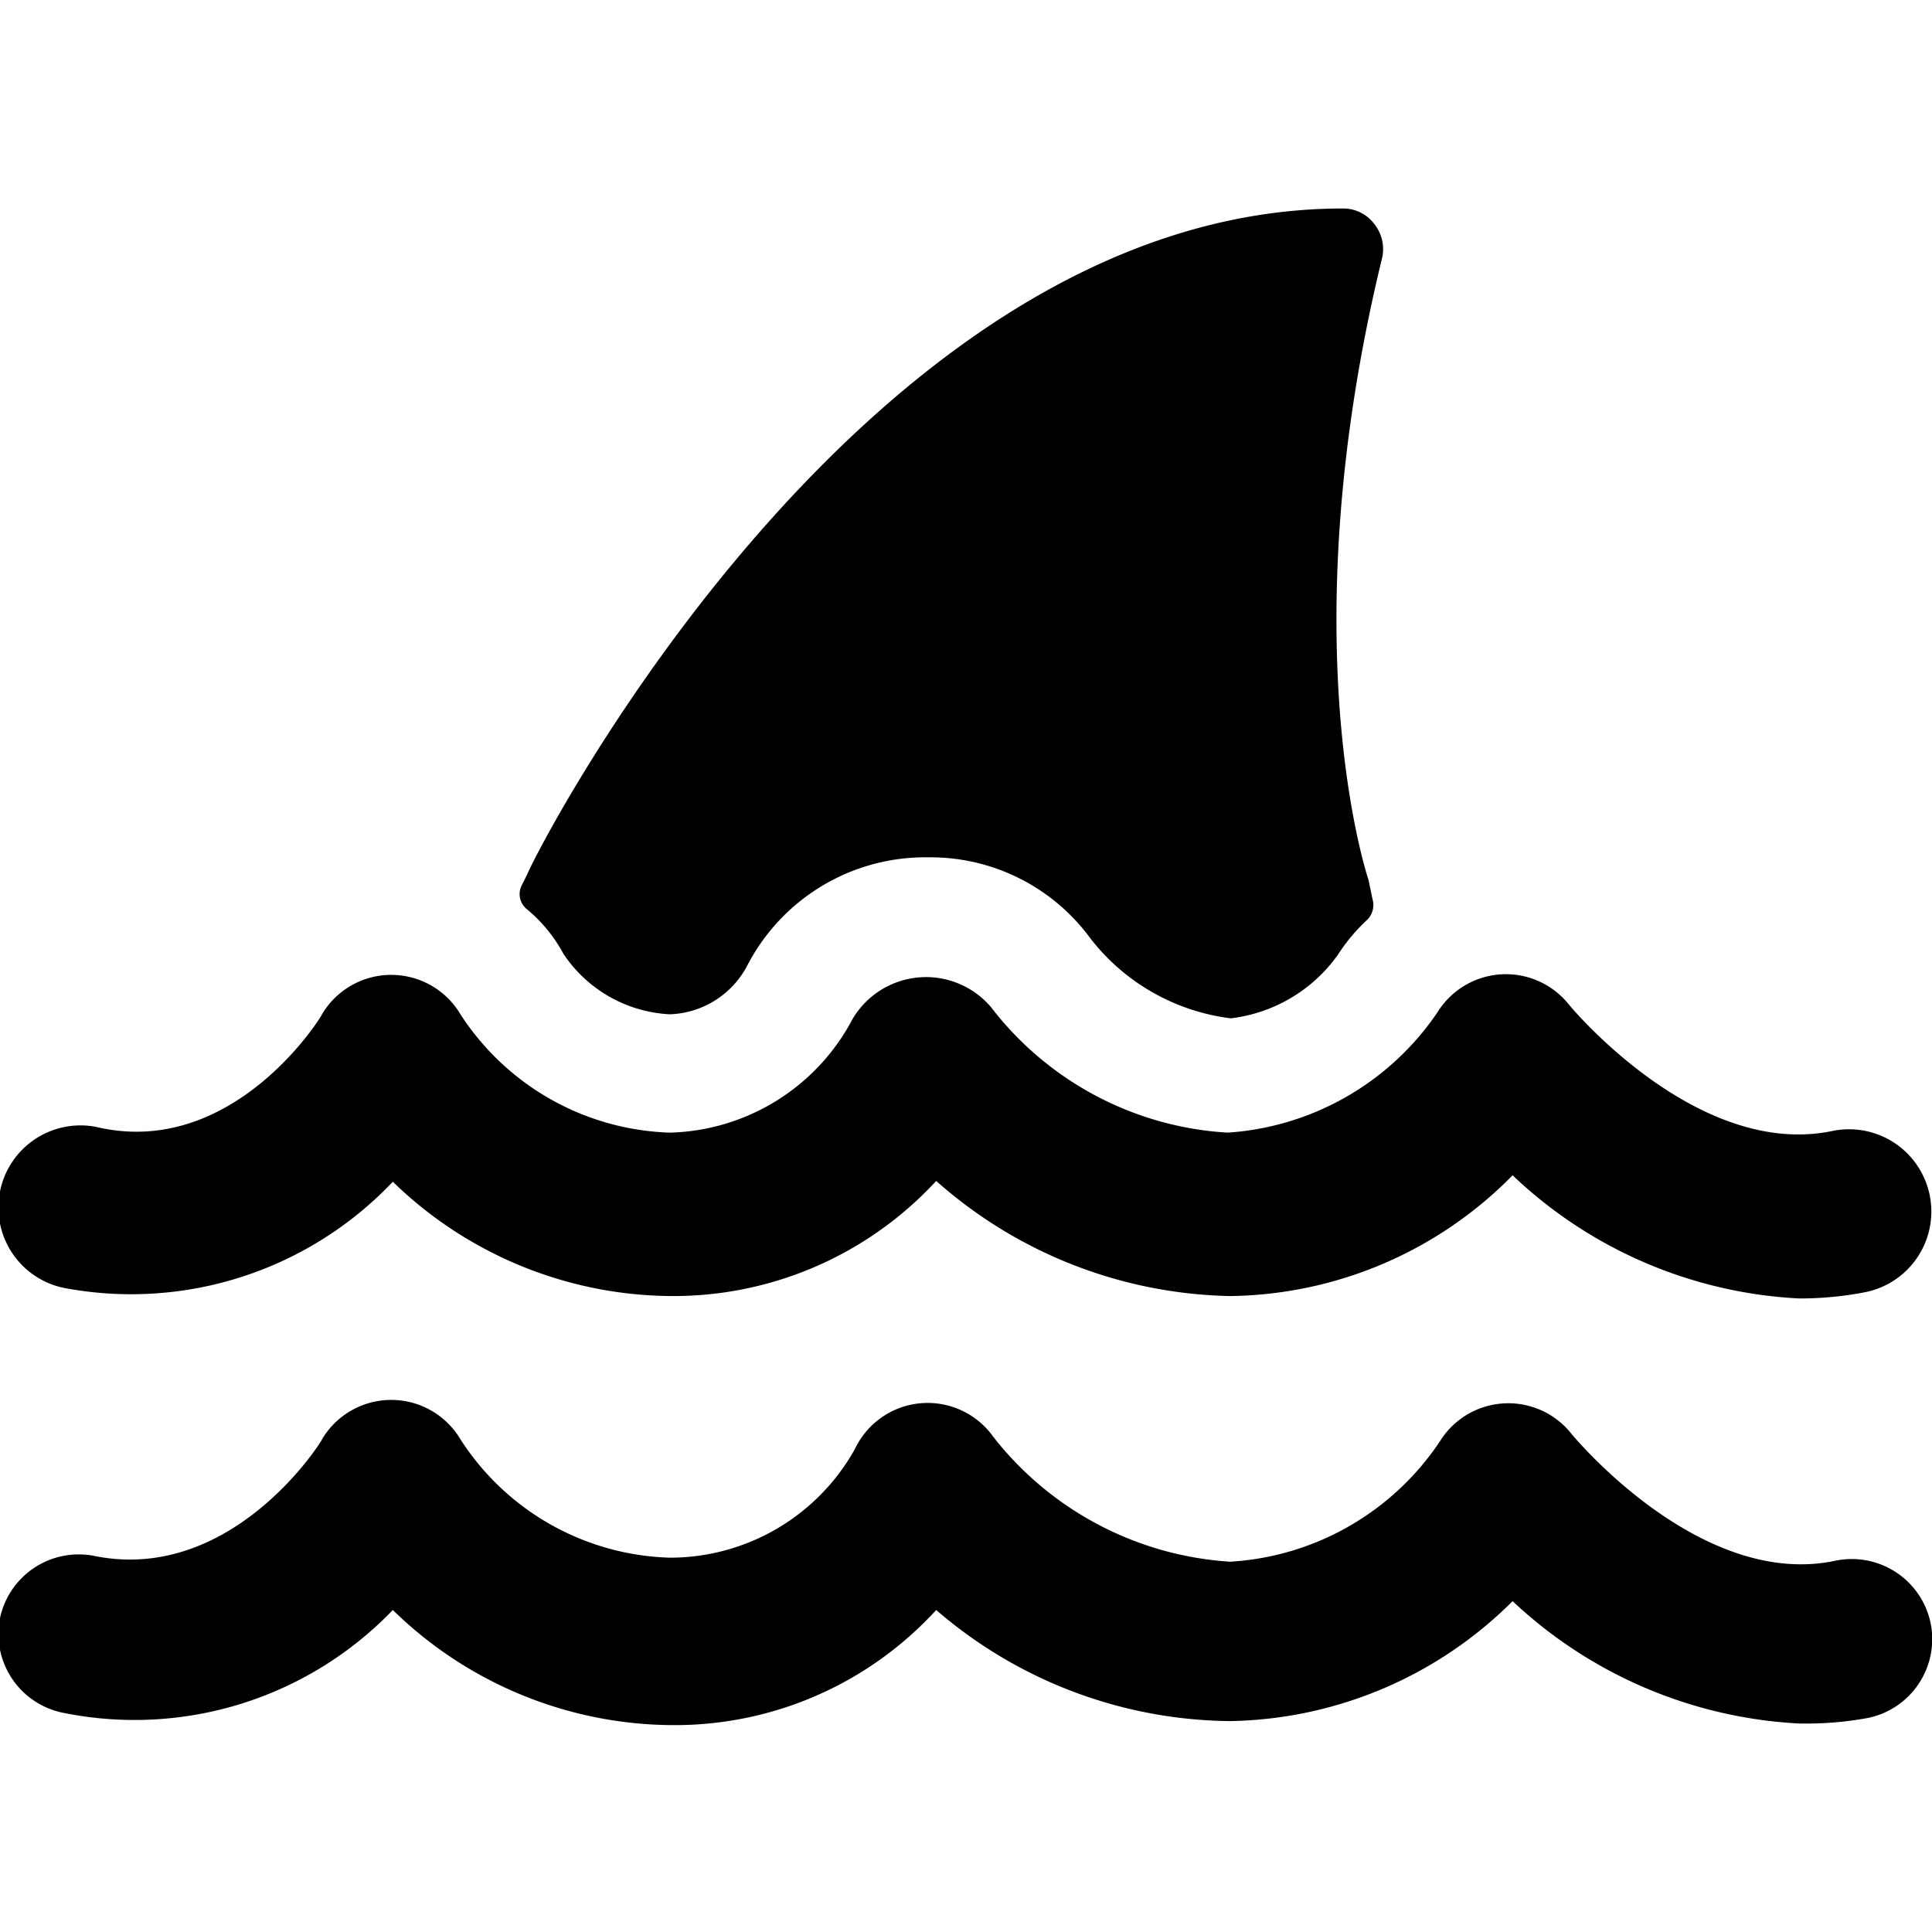
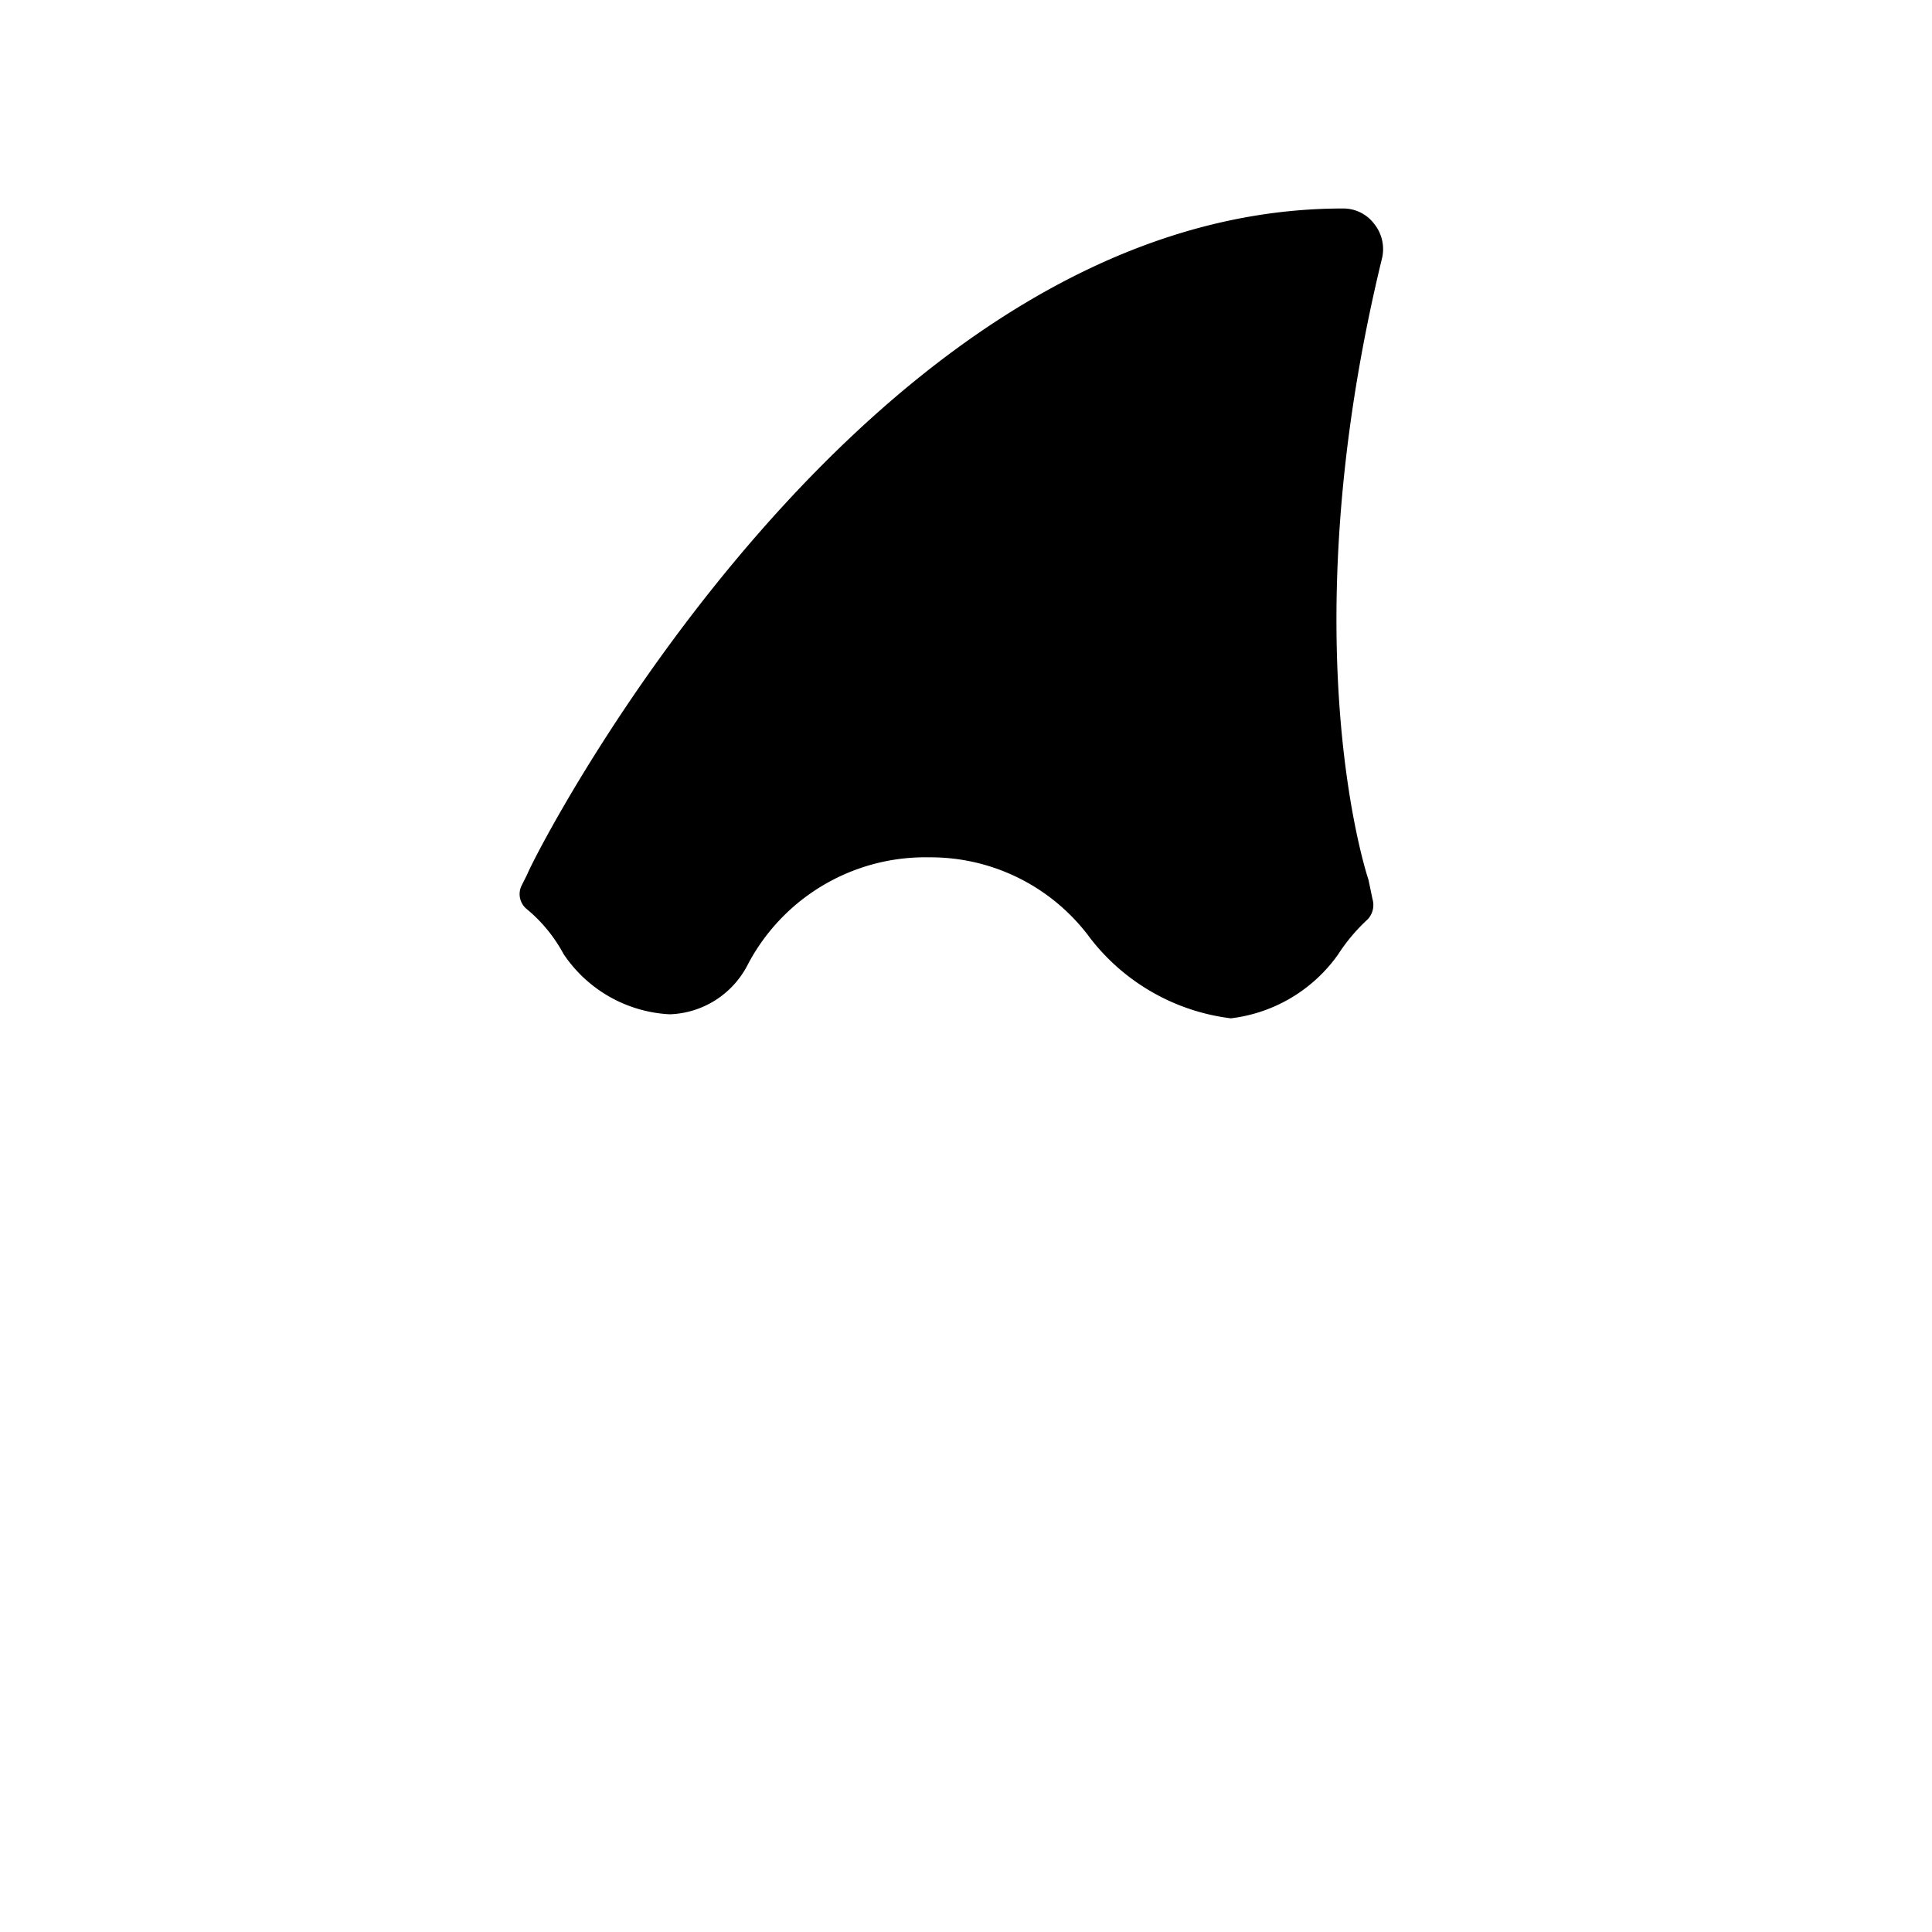
<svg xmlns="http://www.w3.org/2000/svg" viewBox="0 0 24 24">
  <g>
-     <path d="M22.35 16.13a5.57 5.57 0 0 1 -3.56 -1.53 5 5 0 0 1 -3.51 1.5 5.66 5.66 0 0 1 -3.65 -1.43 4.44 4.44 0 0 1 -3.28 1.43 5 5 0 0 1 -3.47 -1.42A4.48 4.48 0 0 1 0.8 16a1 1 0 0 1 0.4 -2c1.7 0.4 2.8 -1.38 2.8 -1.4a1 1 0 0 1 1.72 0 3.22 3.22 0 0 0 2.6 1.47 2.64 2.64 0 0 0 2.27 -1.41 1.06 1.06 0 0 1 1.72 -0.15 4 4 0 0 0 2.94 1.56 3.42 3.42 0 0 0 2.61 -1.5 1 1 0 0 1 1.63 -0.09s1.58 1.92 3.27 1.57a1 1 0 1 1 0.42 2 4.26 4.26 0 0 1 -0.83 0.08Z" fill="#000000" stroke-width="1" />
-     <path d="M22.35 21.41a5.62 5.62 0 0 1 -3.56 -1.52 5.08 5.08 0 0 1 -3.51 1.49A5.66 5.66 0 0 1 11.63 20a4.4 4.4 0 0 1 -3.28 1.43A5 5 0 0 1 4.88 20 4.45 4.45 0 0 1 0.8 21.28 1 1 0 0 1 0 20.1a1 1 0 0 1 1.18 -0.77C2.89 19.67 4 17.9 4 17.88a1 1 0 0 1 1.72 0 3.2 3.2 0 0 0 2.6 1.47 2.63 2.63 0 0 0 2.3 -1.35 1 1 0 0 1 1.72 -0.15 4.06 4.06 0 0 0 2.94 1.55 3.37 3.37 0 0 0 2.61 -1.5 1 1 0 0 1 1.63 -0.09s1.58 1.93 3.27 1.58a1 1 0 0 1 1.19 0.76 1 1 0 0 1 -0.77 1.19 4.26 4.26 0 0 1 -0.86 0.07Z" fill="#000000" stroke-width="1" />
-     <path d="M7 11.85a1.69 1.69 0 0 0 1.32 0.75 1.13 1.13 0 0 0 0.96 -0.6 2.49 2.49 0 0 1 2.26 -1.35 2.46 2.46 0 0 1 2 1 2.61 2.61 0 0 0 1.75 1 1.91 1.91 0 0 0 1.33 -0.79 2.27 2.27 0 0 1 0.37 -0.44 0.26 0.26 0 0 0 0.06 -0.25l-0.05 -0.24S16 8 17.17 3.2a0.5 0.5 0 0 0 -0.1 -0.42 0.48 0.48 0 0 0 -0.39 -0.19c-5.92 0 -10 7.94 -10.13 8.27l-0.07 0.14a0.24 0.24 0 0 0 0.06 0.29 1.87 1.87 0 0 1 0.46 0.56Z" fill="#000000" stroke-width="1" />
+     <path d="M7 11.85a1.69 1.69 0 0 0 1.32 0.75 1.13 1.13 0 0 0 0.96 -0.6 2.49 2.49 0 0 1 2.26 -1.35 2.46 2.46 0 0 1 2 1 2.61 2.61 0 0 0 1.75 1 1.91 1.91 0 0 0 1.33 -0.79 2.27 2.27 0 0 1 0.37 -0.44 0.26 0.26 0 0 0 0.06 -0.25l-0.05 -0.24S16 8 17.17 3.2a0.5 0.5 0 0 0 -0.1 -0.42 0.48 0.48 0 0 0 -0.39 -0.19c-5.92 0 -10 7.94 -10.13 8.27l-0.07 0.14a0.24 0.24 0 0 0 0.06 0.29 1.87 1.87 0 0 1 0.46 0.56" fill="#000000" stroke-width="1" />
  </g>
</svg>